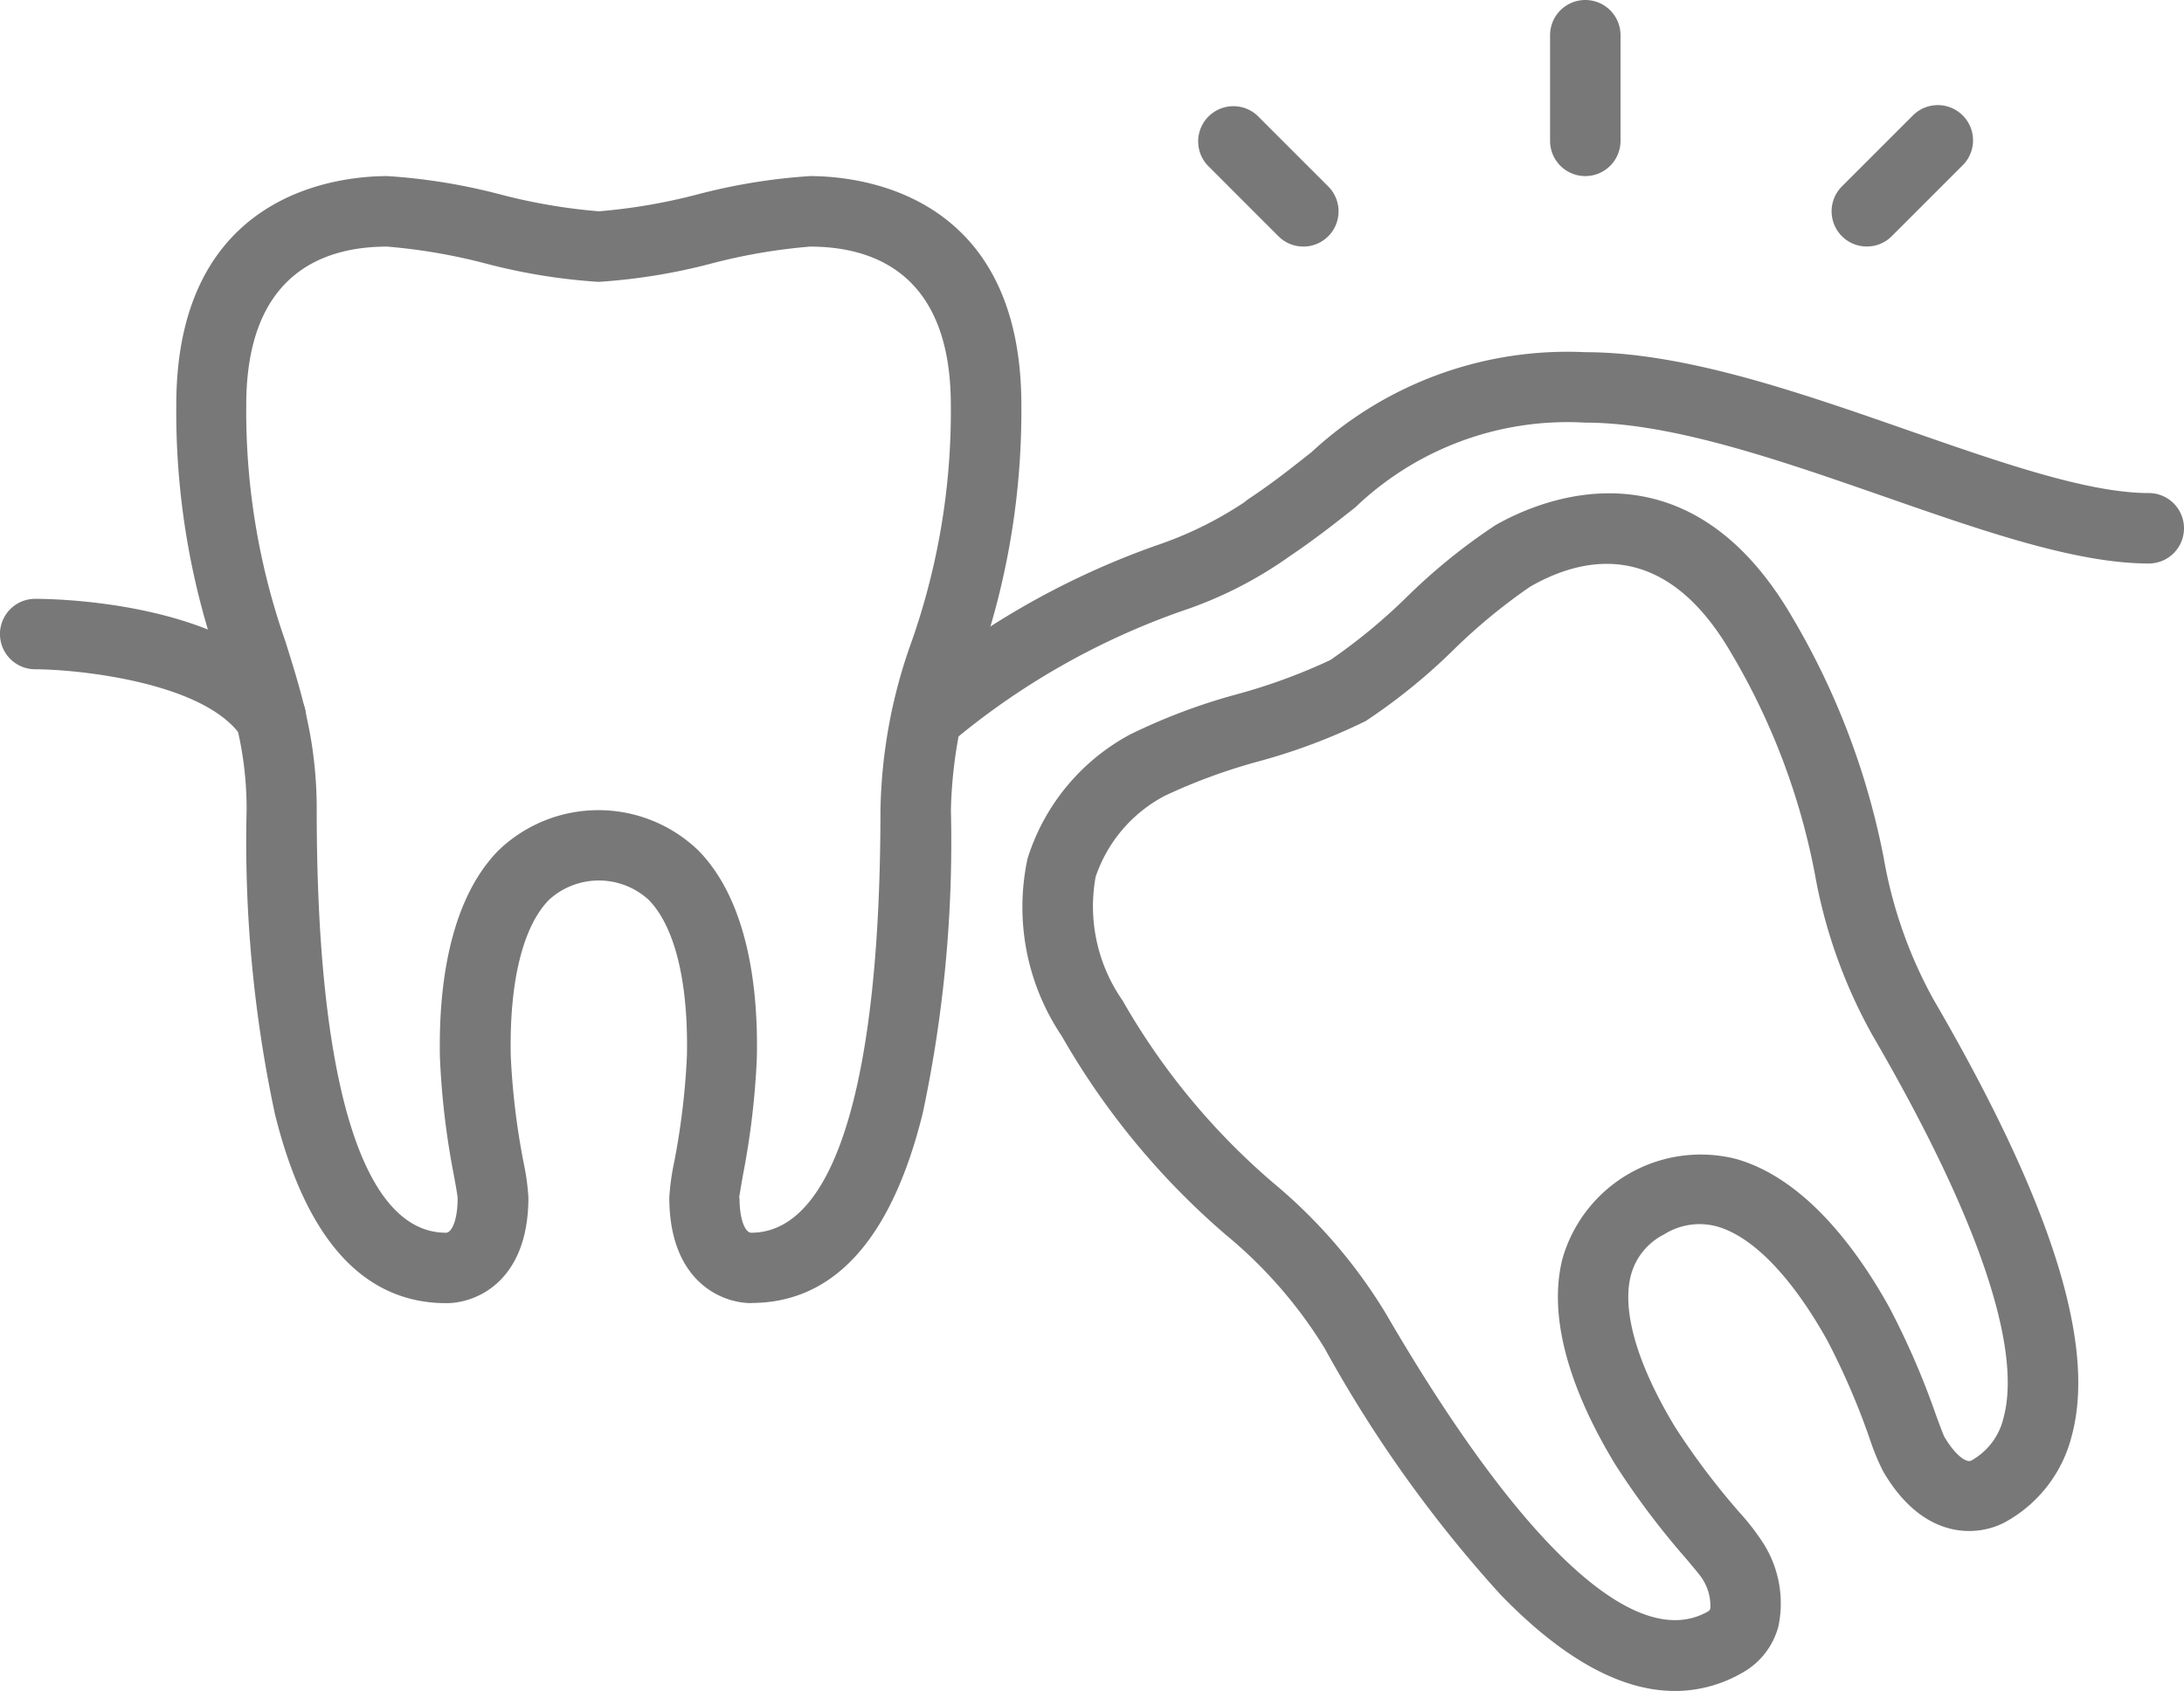
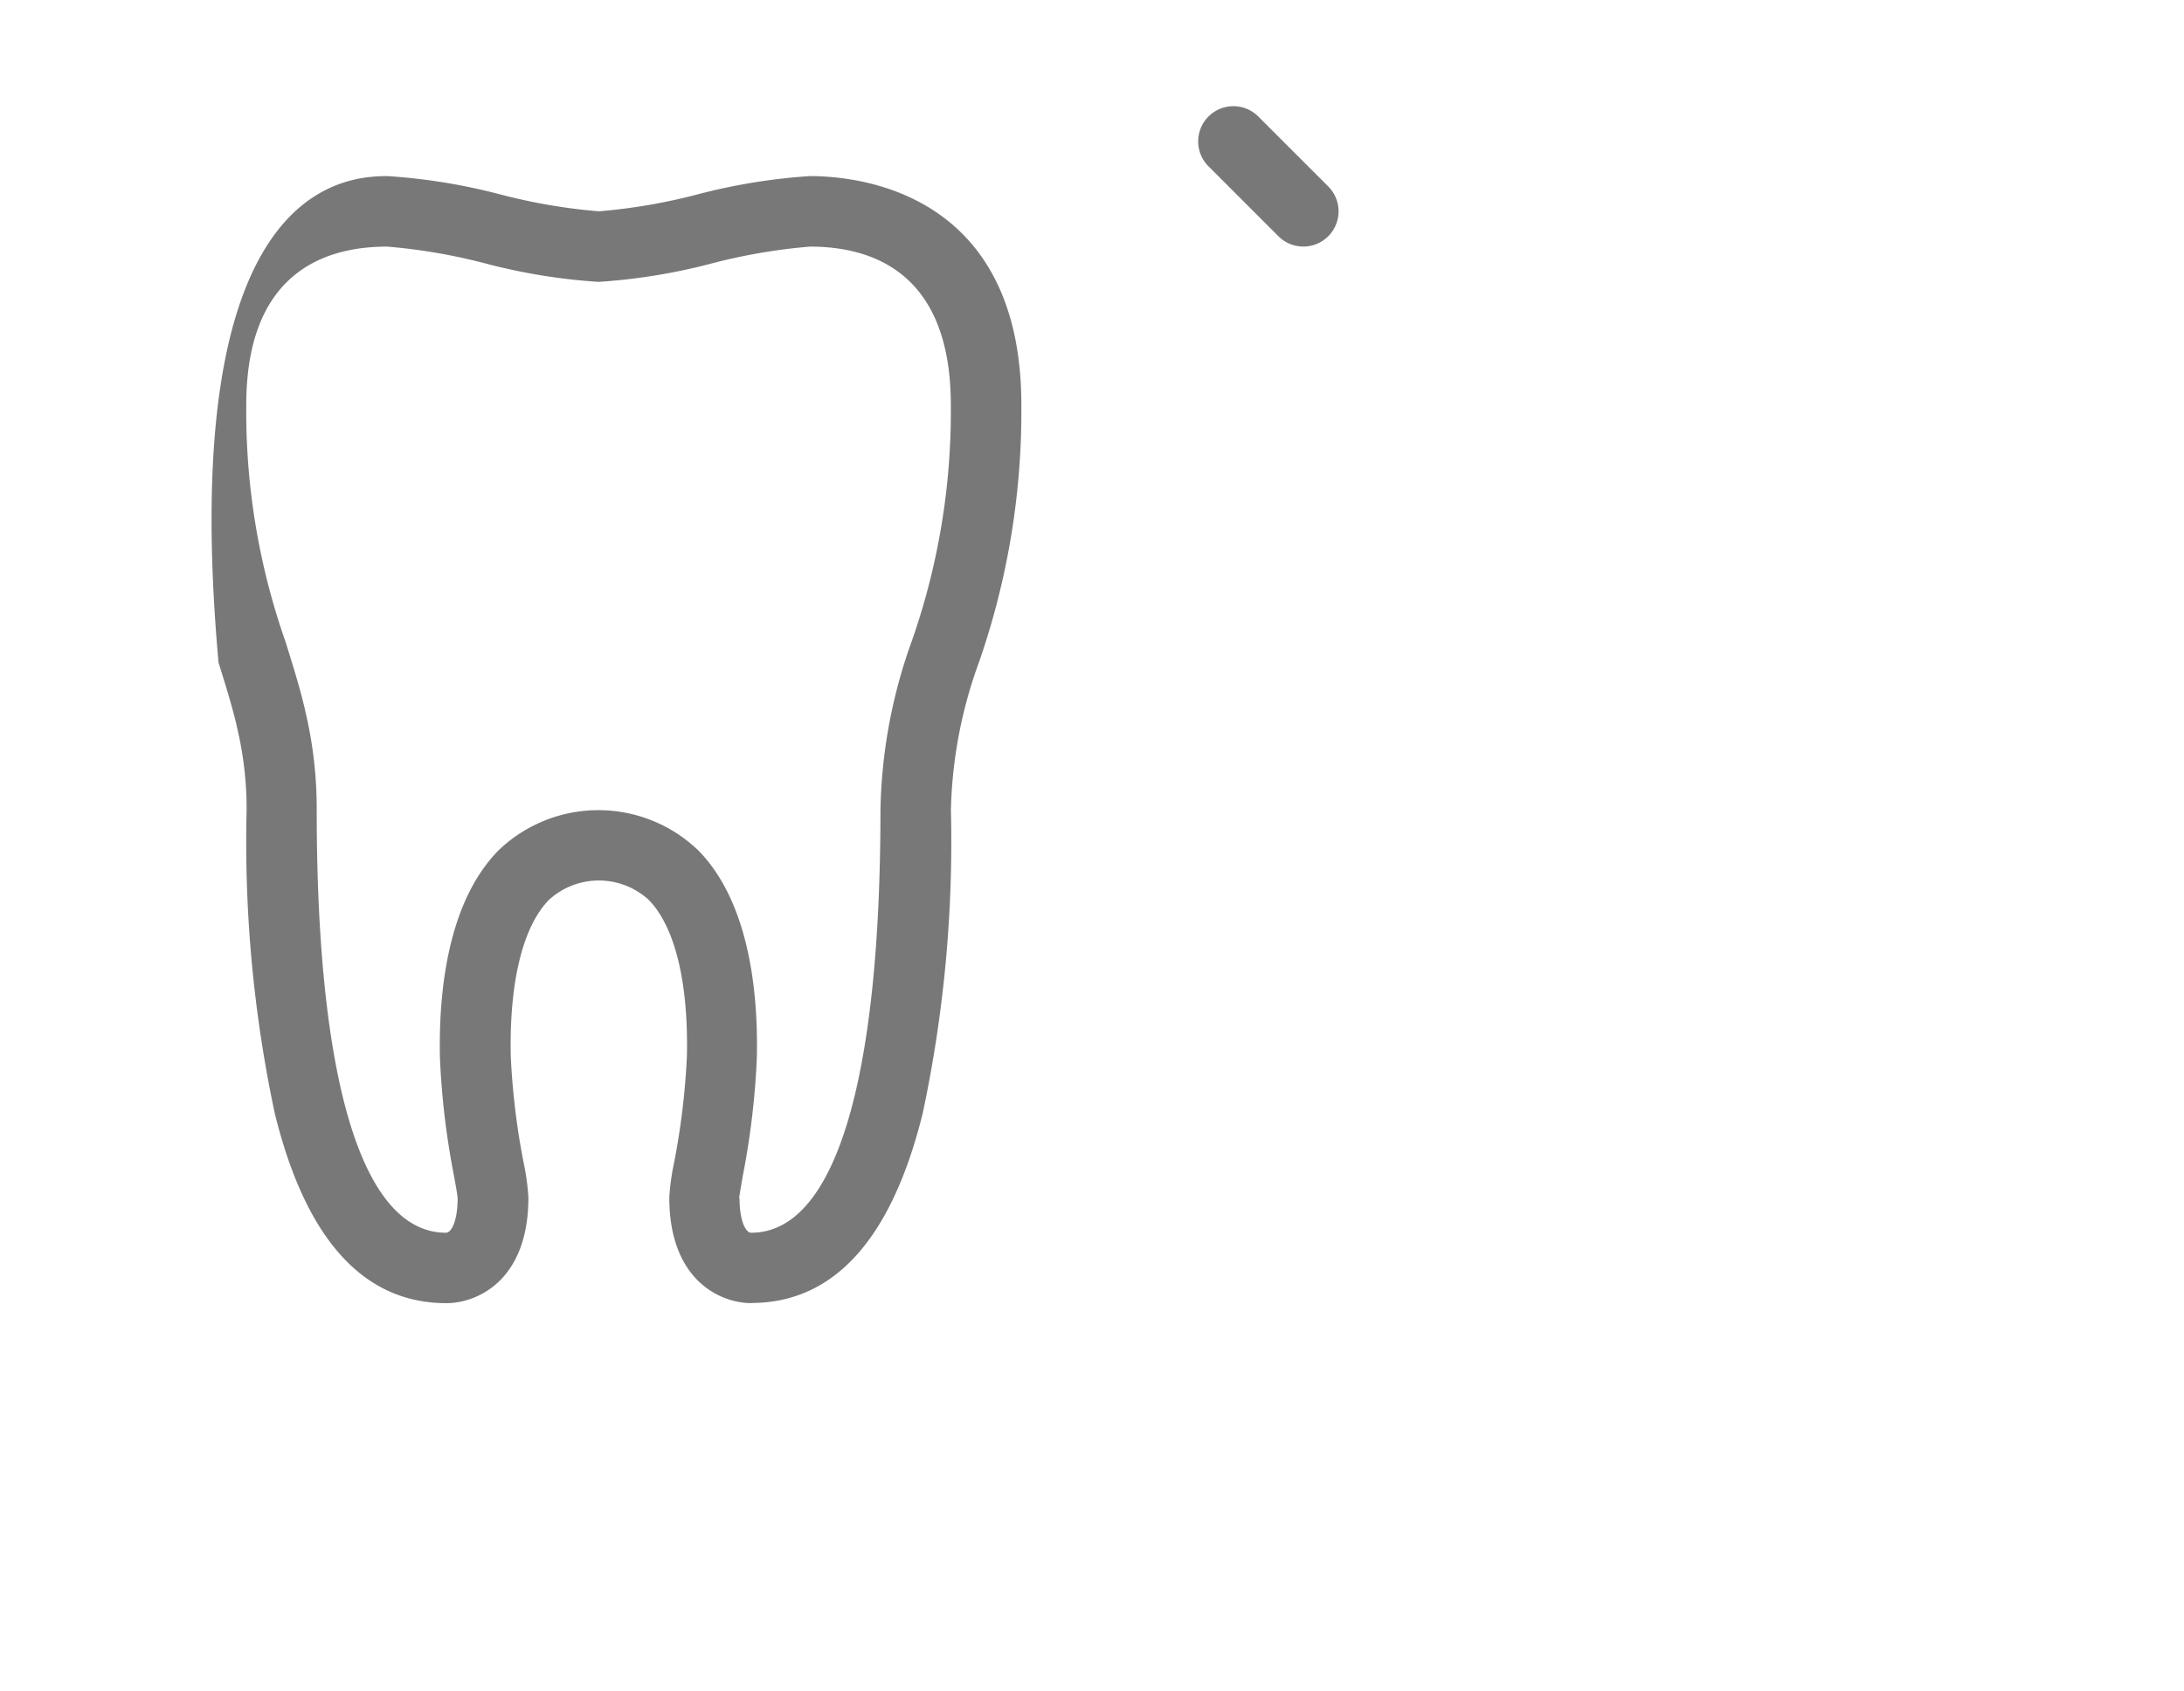
<svg xmlns="http://www.w3.org/2000/svg" id="Group_15523" data-name="Group 15523" width="56.174" height="43.5" viewBox="0 0 56.174 43.5">
  <defs>
    <clipPath id="clip-path">
      <rect id="Rectangle_37747" data-name="Rectangle 37747" width="56.174" height="43.5" fill="#787878" />
    </clipPath>
  </defs>
  <g id="Group_15522" data-name="Group 15522" clip-path="url(#clip-path)">
-     <path id="Path_25683" data-name="Path 25683" d="M54.792,68.993c-.784,0-2.111-.572-2.111-2.718a6,6,0,0,1,.124-.9,18.827,18.827,0,0,0,.329-2.741c.04-1.9-.31-3.328-.984-4.016a1.9,1.9,0,0,0-2.563,0c-.674.688-1.023,2.113-.984,4.014a18.836,18.836,0,0,0,.33,2.744,6,6,0,0,1,.124.9c0,2.146-1.327,2.718-2.111,2.718-2.13,0-3.615-1.642-4.412-4.88a33.5,33.5,0,0,1-.725-7.8,9.037,9.037,0,0,0-.256-2.171c0-.02-.009-.04-.012-.061-.127-.521-.286-1.029-.454-1.566A19.665,19.665,0,0,1,40,45.889C40,40.425,44.157,40,45.432,40a15.245,15.245,0,0,1,2.915.475,14.764,14.764,0,0,0,2.522.431,14.764,14.764,0,0,0,2.522-.431A15.245,15.245,0,0,1,56.3,40c1.275,0,5.436.425,5.436,5.889a19.657,19.657,0,0,1-1.084,6.6,11.822,11.822,0,0,0-.728,3.82,33.5,33.5,0,0,1-.725,7.8c-.8,3.238-2.282,4.88-4.412,4.88m-.3-2.7c0,.58.155.893.3.893,2.144,0,3.325-3.861,3.325-10.872a13.453,13.453,0,0,1,.81-4.36,17.861,17.861,0,0,0,1-6.059c0-3.37-1.971-4.077-3.624-4.077a14.766,14.766,0,0,0-2.522.432,15.244,15.244,0,0,1-2.915.475,15.244,15.244,0,0,1-2.915-.475,14.767,14.767,0,0,0-2.522-.432c-1.653,0-3.624.707-3.624,4.077a17.874,17.874,0,0,0,1.007,6.08c.183.585.357,1.138.5,1.737q.007.03.012.061a10.793,10.793,0,0,1,.293,2.541c0,7.011,1.181,10.872,3.325,10.872.144,0,.3-.313.3-.893-.007-.088-.057-.372-.1-.6a20.319,20.319,0,0,1-.356-3.02c-.035-1.689.2-3.985,1.5-5.316a3.706,3.706,0,0,1,5.152,0c1.3,1.331,1.536,3.627,1.5,5.319a20.294,20.294,0,0,1-.356,3.017c-.04.229-.089.513-.1.6" transform="translate(-35.466 -35.47)" fill="#787878" />
-     <path id="Path_25684" data-name="Path 25684" d="M248.791,142.858c-1.384,0-2.886-.83-4.485-2.483a33.171,33.171,0,0,1-4.52-6.333,11.724,11.724,0,0,0-2.533-2.912,19.5,19.5,0,0,1-4.23-5.123,5.939,5.939,0,0,1-.877-4.564,5.477,5.477,0,0,1,2.638-3.191,15.279,15.279,0,0,1,2.754-1.036,14.791,14.791,0,0,0,2.394-.878,14.693,14.693,0,0,0,1.963-1.618,15.193,15.193,0,0,1,2.282-1.85c1.1-.631,4.907-2.325,7.633,2.36a19.372,19.372,0,0,1,2.357,6.2,11.631,11.631,0,0,0,1.275,3.631c3.027,5.2,4.193,8.873,3.564,11.221a3.5,3.5,0,0,1-1.678,2.212c-.676.388-2.107.553-3.178-1.288a5.92,5.92,0,0,1-.342-.832,18.814,18.814,0,0,0-1.083-2.515c-.915-1.646-1.927-2.694-2.851-2.951a1.705,1.705,0,0,0-1.358.206,1.651,1.651,0,0,0-.854,1.056c-.236.918.172,2.309,1.15,3.917a18.938,18.938,0,0,0,1.654,2.189,5.97,5.97,0,0,1,.555.709,2.883,2.883,0,0,1,.438,2.206,1.93,1.93,0,0,1-.907,1.186,3.49,3.49,0,0,1-1.759.483m-8.409-25.735.45.786a15.287,15.287,0,0,1-2.755,1.036,14.811,14.811,0,0,0-2.394.878,3.691,3.691,0,0,0-1.788,2.088,4.231,4.231,0,0,0,.693,3.184,17.712,17.712,0,0,0,3.886,4.7,13.35,13.35,0,0,1,2.877,3.339c3,5.159,5.6,7.9,7.446,7.9a1.683,1.683,0,0,0,.851-.225.127.127,0,0,0,.058-.082,1.283,1.283,0,0,0-.247-.814c-.05-.072-.234-.29-.382-.466a20.382,20.382,0,0,1-1.815-2.413c-.873-1.435-1.817-3.521-1.357-5.31a3.7,3.7,0,0,1,4.453-2.556c1.787.5,3.134,2.35,3.948,3.816a20.271,20.271,0,0,1,1.2,2.767c.079.215.178.481.215.561.291.495.579.686.7.615a1.7,1.7,0,0,0,.828-1.109c.338-1.259.025-3.989-3.38-9.841a13.26,13.26,0,0,1-1.476-4.143,17.583,17.583,0,0,0-2.156-5.686c-1.68-2.888-3.737-2.518-5.166-1.7a14.7,14.7,0,0,0-1.963,1.617,15.2,15.2,0,0,1-2.282,1.85Z" transform="translate(-205.716 -99.358)" fill="#787878" />
-     <path id="Path_25685" data-name="Path 25685" d="M6.968,139.95a.905.905,0,0,1-.754-.4c-.945-1.411-4.232-1.734-5.309-1.736a.906.906,0,0,1,0-1.812c.523,0,5.161.071,6.814,2.54a.906.906,0,0,1-.752,1.41" transform="translate(0 -120.597)" fill="#787878" />
-     <path id="Path_25686" data-name="Path 25686" d="M203.382,90.293a.906.906,0,0,1-.61-1.576,20.783,20.783,0,0,1,6.495-3.739,9.625,9.625,0,0,0,2.29-1.122.9.9,0,0,1,.1-.079c.607-.4,1.124-.813,1.624-1.208A9.673,9.673,0,0,1,220.316,80c2.545,0,5.481,1.024,8.321,2.014,2.375.828,4.618,1.61,6.176,1.61a.906.906,0,0,1,0,1.812c-1.865,0-4.249-.831-6.773-1.711-2.7-.94-5.486-1.913-7.724-1.913a7.891,7.891,0,0,0-5.91,2.178c-.515.407-1.047.827-1.692,1.261a10.5,10.5,0,0,1-2.765,1.406,18.98,18.98,0,0,0-5.957,3.4.9.9,0,0,1-.61.236" transform="translate(-179.545 -70.94)" fill="#787878" />
-     <path id="Path_25687" data-name="Path 25687" d="M352.9,4.53A.906.906,0,0,1,352,3.624V.906a.906.906,0,0,1,1.812,0V3.624a.906.906,0,0,1-.906.906" transform="translate(-312.131)" fill="#787878" />
-     <path id="Path_25688" data-name="Path 25688" d="M416.9,27.624a.906.906,0,0,1-.641-1.547l1.812-1.812a.906.906,0,1,1,1.281,1.281l-1.812,1.812a.9.9,0,0,1-.641.265" transform="translate(-368.883 -21.282)" fill="#787878" />
+     <path id="Path_25683" data-name="Path 25683" d="M54.792,68.993c-.784,0-2.111-.572-2.111-2.718a6,6,0,0,1,.124-.9,18.827,18.827,0,0,0,.329-2.741c.04-1.9-.31-3.328-.984-4.016a1.9,1.9,0,0,0-2.563,0c-.674.688-1.023,2.113-.984,4.014a18.836,18.836,0,0,0,.33,2.744,6,6,0,0,1,.124.9c0,2.146-1.327,2.718-2.111,2.718-2.13,0-3.615-1.642-4.412-4.88a33.5,33.5,0,0,1-.725-7.8,9.037,9.037,0,0,0-.256-2.171c0-.02-.009-.04-.012-.061-.127-.521-.286-1.029-.454-1.566C40,40.425,44.157,40,45.432,40a15.245,15.245,0,0,1,2.915.475,14.764,14.764,0,0,0,2.522.431,14.764,14.764,0,0,0,2.522-.431A15.245,15.245,0,0,1,56.3,40c1.275,0,5.436.425,5.436,5.889a19.657,19.657,0,0,1-1.084,6.6,11.822,11.822,0,0,0-.728,3.82,33.5,33.5,0,0,1-.725,7.8c-.8,3.238-2.282,4.88-4.412,4.88m-.3-2.7c0,.58.155.893.3.893,2.144,0,3.325-3.861,3.325-10.872a13.453,13.453,0,0,1,.81-4.36,17.861,17.861,0,0,0,1-6.059c0-3.37-1.971-4.077-3.624-4.077a14.766,14.766,0,0,0-2.522.432,15.244,15.244,0,0,1-2.915.475,15.244,15.244,0,0,1-2.915-.475,14.767,14.767,0,0,0-2.522-.432c-1.653,0-3.624.707-3.624,4.077a17.874,17.874,0,0,0,1.007,6.08c.183.585.357,1.138.5,1.737q.007.03.012.061a10.793,10.793,0,0,1,.293,2.541c0,7.011,1.181,10.872,3.325,10.872.144,0,.3-.313.3-.893-.007-.088-.057-.372-.1-.6a20.319,20.319,0,0,1-.356-3.02c-.035-1.689.2-3.985,1.5-5.316a3.706,3.706,0,0,1,5.152,0c1.3,1.331,1.536,3.627,1.5,5.319a20.294,20.294,0,0,1-.356,3.017c-.04.229-.089.513-.1.6" transform="translate(-35.466 -35.47)" fill="#787878" />
    <path id="Path_25689" data-name="Path 25689" d="M274.714,27.624a.9.9,0,0,1-.641-.265l-1.812-1.812a.906.906,0,0,1,1.281-1.281l1.812,1.812a.906.906,0,0,1-.641,1.547" transform="translate(-241.191 -21.282)" fill="#787878" />
  </g>
</svg>